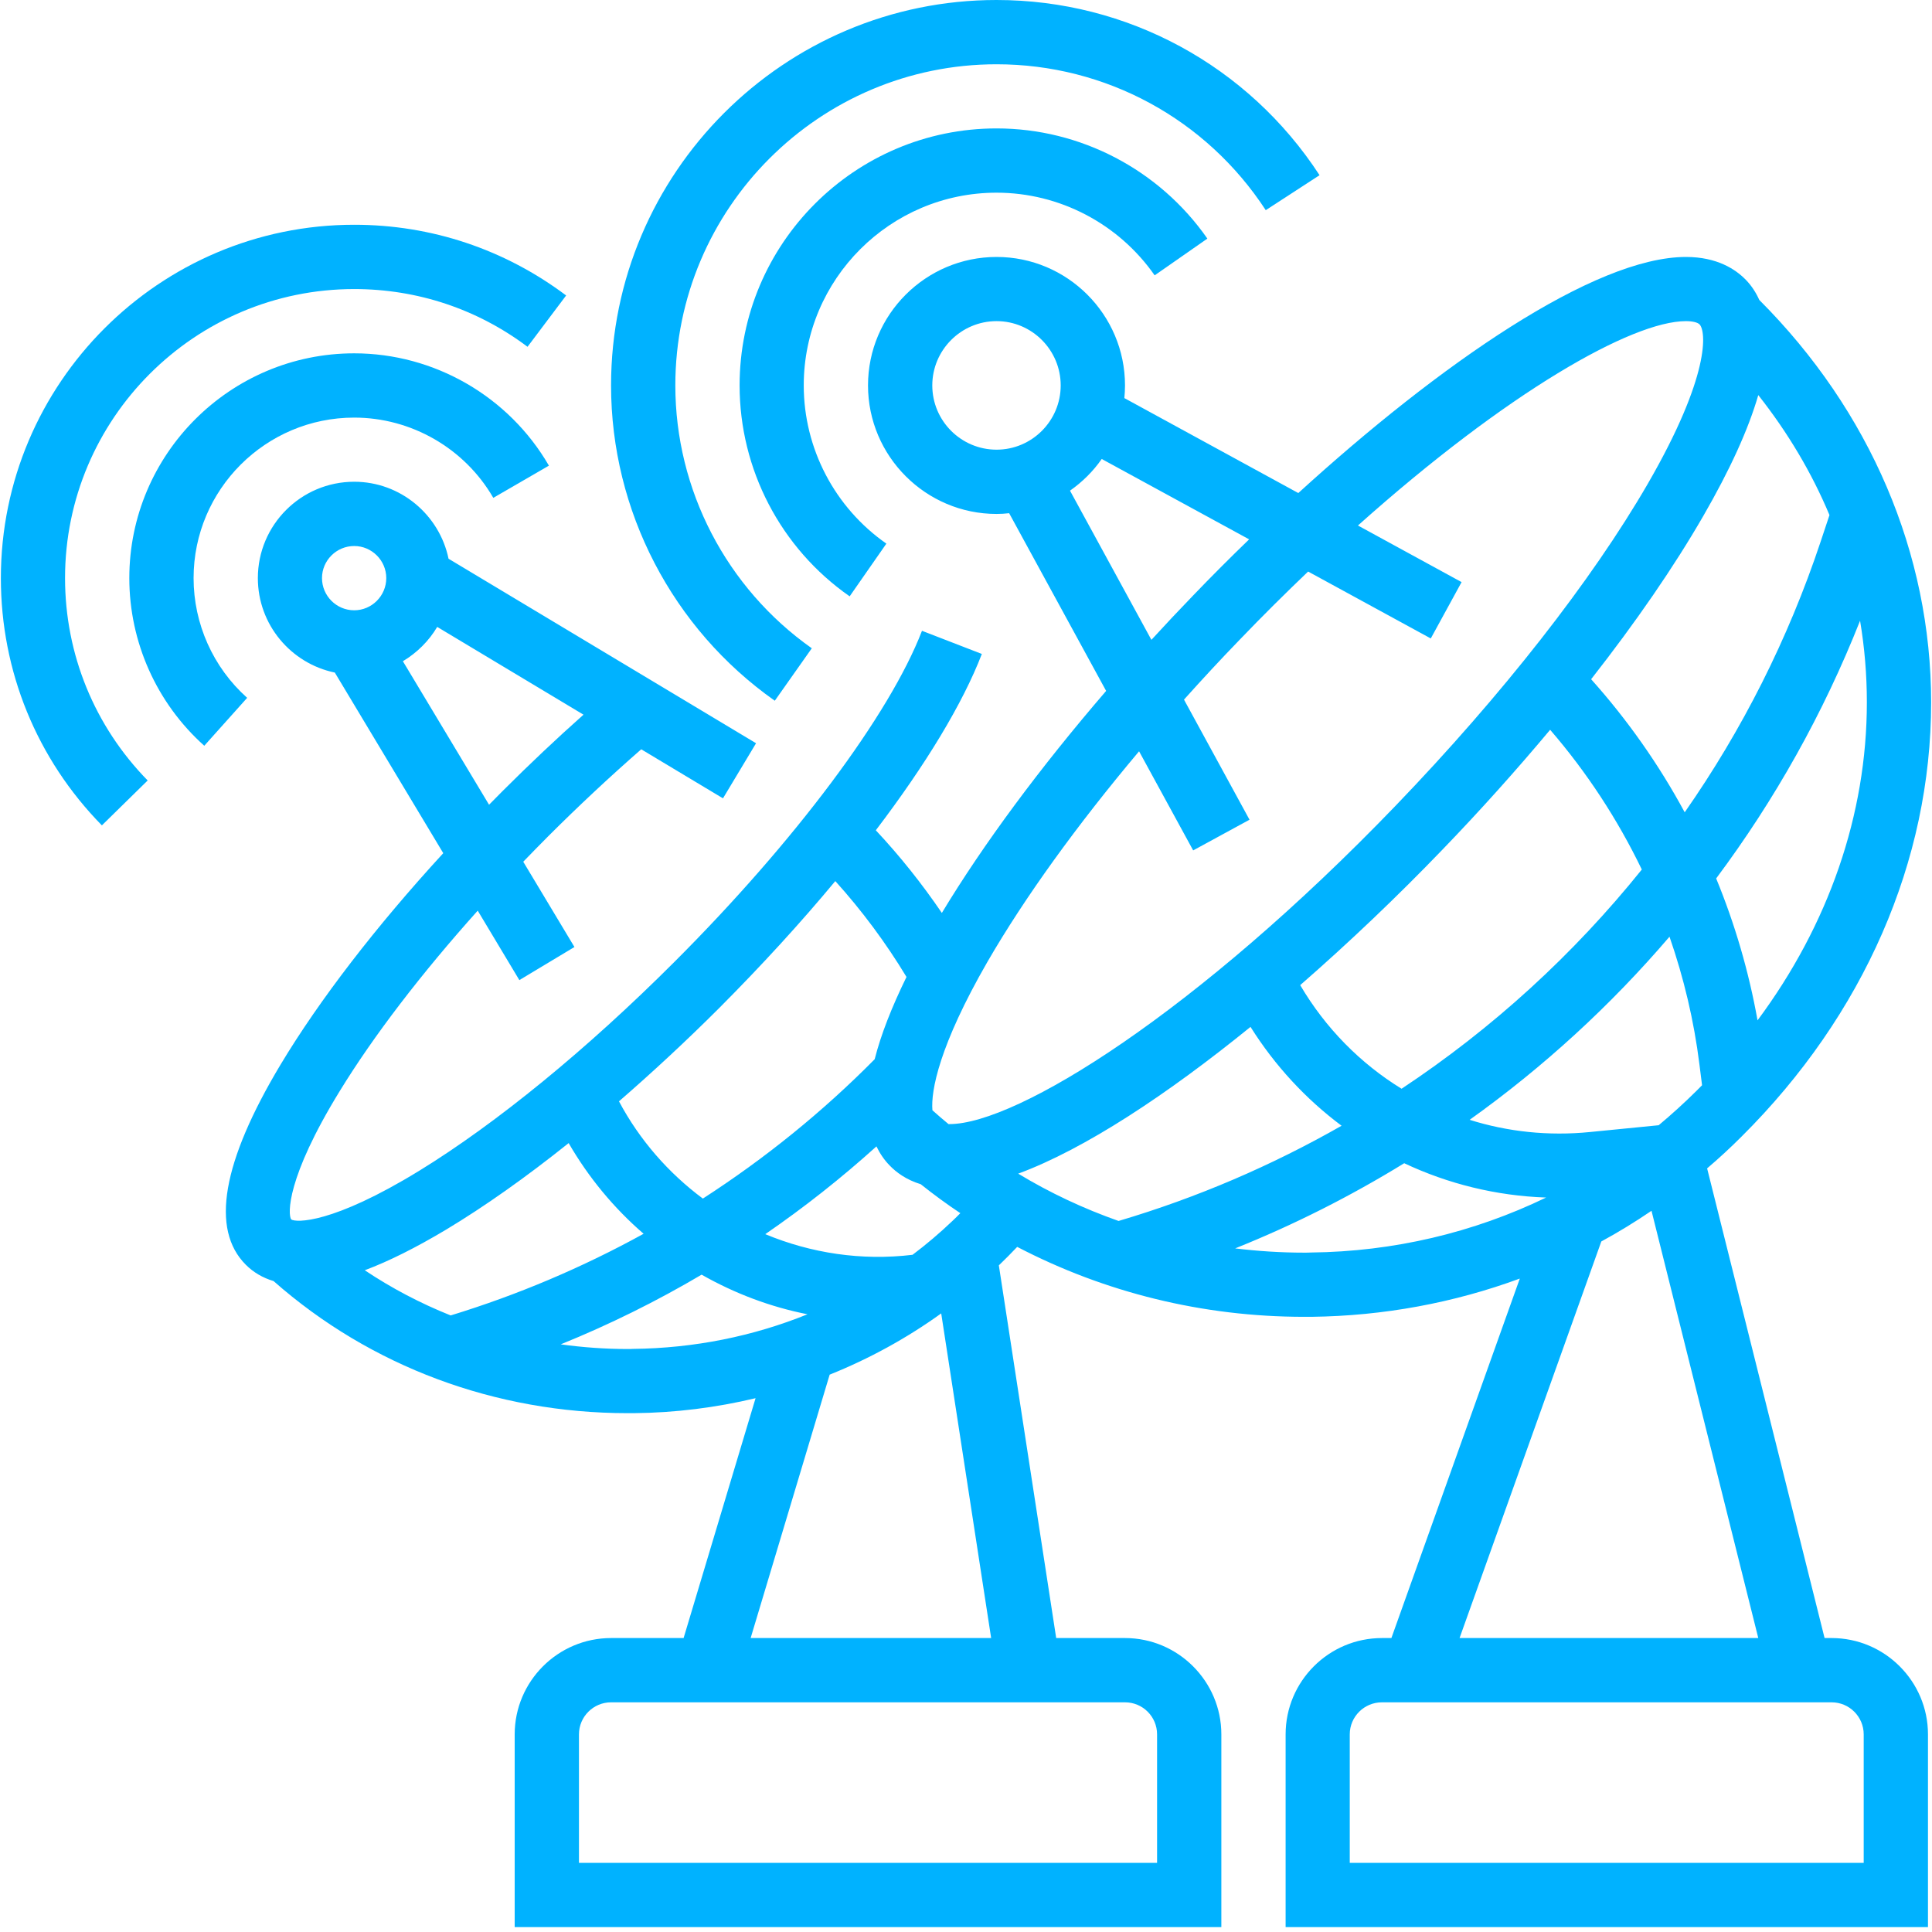
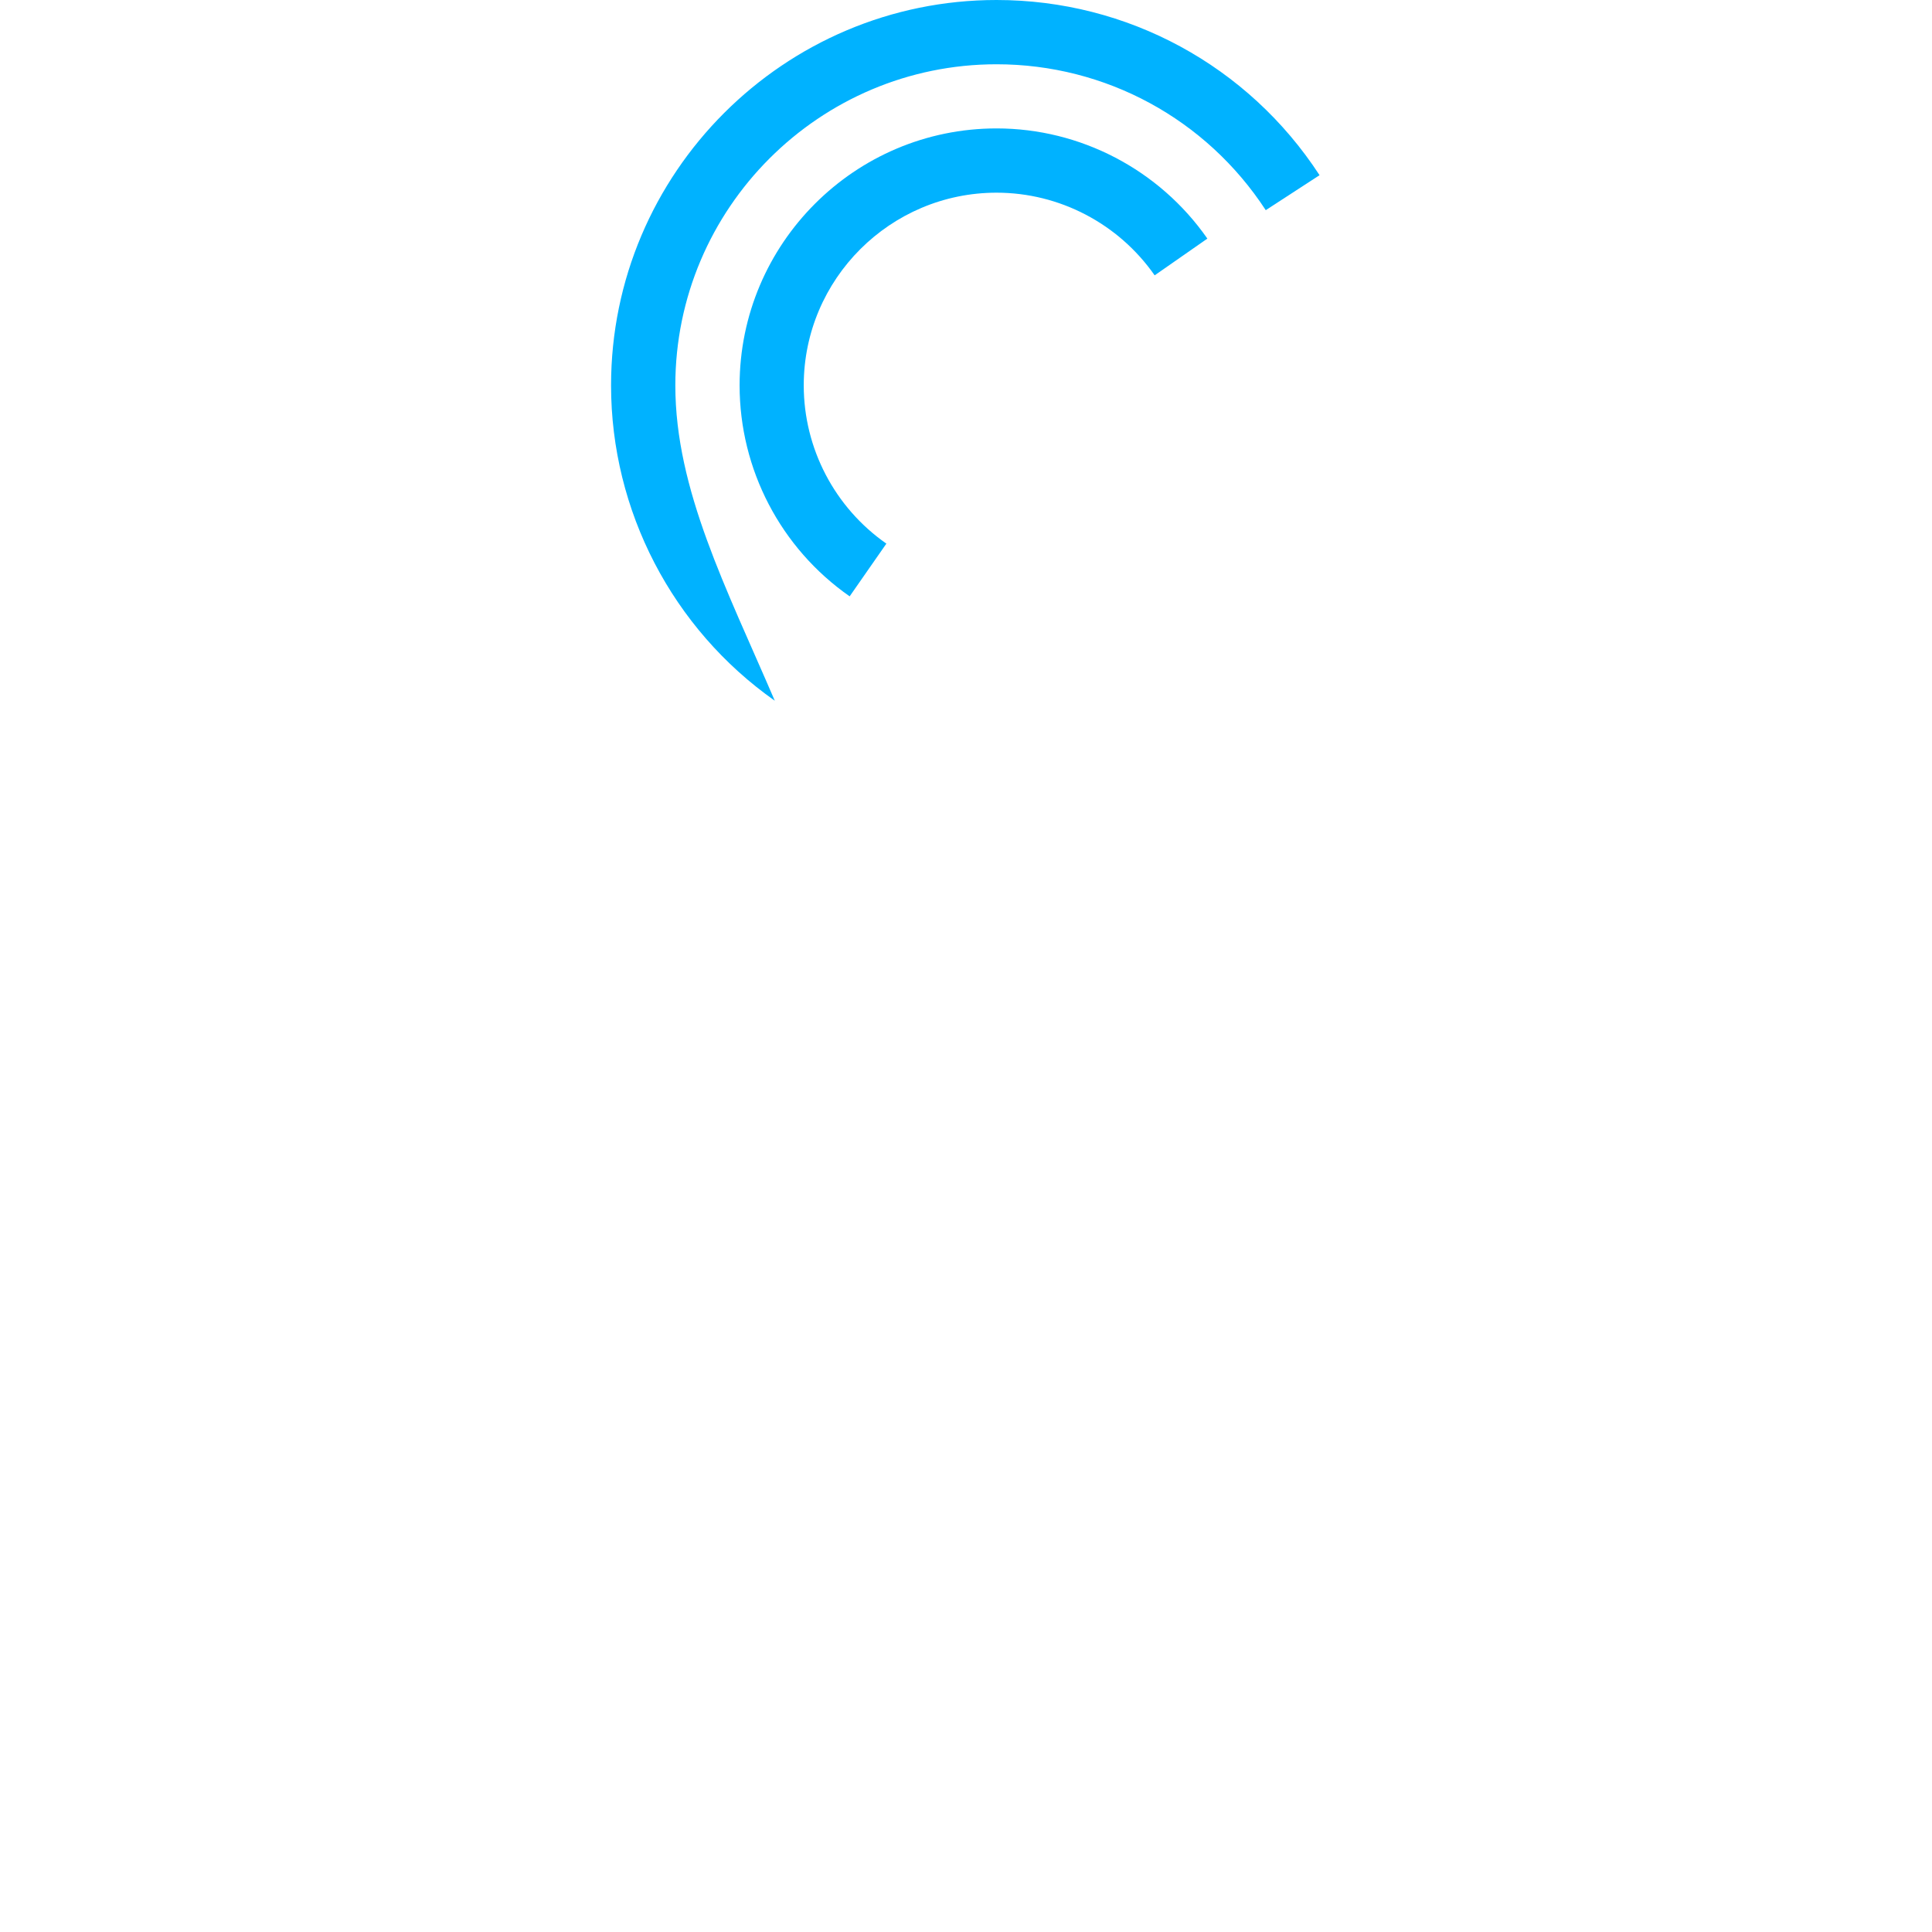
<svg xmlns="http://www.w3.org/2000/svg" width="80" zoomAndPan="magnify" viewBox="0 0 60 60" height="80" preserveAspectRatio="xMidYMid meet" version="1.0">
-   <path fill="#00b2ff" d="M 6.012 17.953 C 6.012 15.203 8.25 12.969 11 12.969 C 12.773 12.969 14.43 13.922 15.32 15.461 L 17.047 14.461 C 15.801 12.309 13.484 10.973 11 10.973 C 7.148 10.973 4.016 14.105 4.016 17.953 C 4.016 19.938 4.863 21.836 6.344 23.16 L 7.676 21.672 C 6.617 20.727 6.012 19.371 6.012 17.953 " fill-opacity="1" fill-rule="nonzero" />
-   <path fill="#00b2ff" d="M 11 8.977 C 12.961 8.977 14.824 9.598 16.383 10.77 L 17.582 9.176 C 15.672 7.742 13.395 6.98 11 6.98 C 4.949 6.98 0.027 11.906 0.027 17.953 C 0.027 20.844 1.141 23.57 3.164 25.633 L 4.586 24.238 C 2.934 22.551 2.02 20.316 2.02 17.953 C 2.02 13.004 6.047 8.977 11 8.977 " fill-opacity="1" fill-rule="nonzero" />
-   <path fill="#00b2ff" d="M 57.879 57.852 L 41.918 57.852 L 41.918 53.863 C 41.918 53.312 42.367 52.867 42.918 52.867 L 56.883 52.867 C 57.43 52.867 57.879 53.312 57.879 53.863 Z M 49.73 38.555 C 50.262 38.266 50.785 37.945 51.289 37.602 L 54.605 50.871 L 45.328 50.871 Z M 40.707 38.898 C 40.637 38.902 40.566 38.902 40.5 38.902 C 39.777 38.902 39.062 38.855 38.359 38.77 C 40.191 38.035 41.945 37.148 43.609 36.125 C 44.969 36.766 46.465 37.137 48.016 37.191 C 45.762 38.281 43.277 38.871 40.707 38.898 Z M 31.621 36.449 C 33.699 35.68 36.258 33.984 38.836 31.891 C 39.594 33.098 40.555 34.133 41.664 34.961 C 39.5 36.195 37.18 37.195 34.738 37.918 C 33.652 37.535 32.609 37.047 31.621 36.449 Z M 29.484 34.91 C 29.477 34.91 29.465 34.91 29.457 34.91 C 29.289 34.77 29.121 34.629 28.957 34.48 C 28.906 33.879 29.164 32.477 30.668 29.867 C 31.828 27.863 33.449 25.621 35.375 23.332 L 37.055 26.41 L 38.805 25.457 L 36.77 21.727 C 37.328 21.105 37.902 20.484 38.496 19.871 C 39.215 19.121 39.926 18.418 40.625 17.75 L 44.434 19.828 L 45.391 18.078 L 42.172 16.32 C 46.809 12.176 50.684 9.973 52.359 9.973 C 52.562 9.973 52.719 10.012 52.781 10.074 C 52.984 10.285 53.125 11.645 51.176 15.02 C 49.434 18.031 46.652 21.582 43.348 25.016 C 37.16 31.445 31.586 34.91 29.484 34.91 Z M 34.938 52.867 C 35.488 52.867 35.934 53.312 35.934 53.863 L 35.934 57.852 L 17.98 57.852 L 17.98 53.863 C 17.98 53.312 18.43 52.867 18.977 52.867 Z M 25.766 42.691 C 26.992 42.199 28.156 41.562 29.23 40.789 L 30.781 50.871 L 23.312 50.871 Z M 19.66 41.891 C 19.605 41.895 19.547 41.895 19.492 41.895 C 18.793 41.895 18.098 41.844 17.414 41.75 C 18.926 41.137 20.387 40.414 21.789 39.586 C 22.828 40.176 23.934 40.59 25.078 40.816 C 23.387 41.5 21.555 41.871 19.66 41.891 Z M 11.328 39.449 C 12.078 39.168 12.918 38.746 13.848 38.191 C 15.043 37.473 16.332 36.562 17.66 35.5 C 18.277 36.566 19.062 37.516 19.988 38.316 C 18.086 39.363 16.078 40.215 13.996 40.852 C 13.059 40.477 12.164 40.008 11.328 39.449 Z M 28.594 36.777 C 28.992 37.094 29.402 37.395 29.824 37.676 C 29.742 37.758 29.66 37.844 29.574 37.922 C 29.18 38.297 28.77 38.645 28.34 38.969 C 26.754 39.16 25.184 38.918 23.766 38.328 C 24.977 37.496 26.129 36.586 27.219 35.602 C 27.324 35.82 27.457 36.02 27.629 36.195 C 27.828 36.402 28.137 36.637 28.594 36.777 Z M 22.344 31.297 C 23.656 29.98 24.867 28.656 25.941 27.363 C 26.77 28.281 27.512 29.281 28.152 30.34 C 27.688 31.289 27.355 32.141 27.164 32.895 C 25.547 34.531 23.754 35.98 21.828 37.223 C 20.762 36.43 19.863 35.406 19.223 34.203 C 20.262 33.301 21.312 32.328 22.344 31.297 Z M 33.23 15.238 C 33.613 14.969 33.949 14.637 34.215 14.254 L 38.793 16.75 C 38.199 17.324 37.617 17.906 37.059 18.488 C 36.617 18.945 36.184 19.406 35.758 19.871 Z M 30.949 13.965 C 29.848 13.965 28.953 13.07 28.953 11.969 C 28.953 10.871 29.848 9.973 30.949 9.973 C 32.047 9.973 32.941 10.871 32.941 11.969 C 32.941 13.07 32.047 13.965 30.949 13.965 Z M 43.527 33.812 C 42.25 33.027 41.164 31.93 40.379 30.594 C 41.906 29.262 43.406 27.832 44.785 26.398 C 45.977 25.164 47.102 23.906 48.141 22.664 C 49.277 23.98 50.234 25.441 50.988 27.004 C 48.867 29.641 46.352 31.941 43.527 33.812 Z M 51.848 29.09 C 52.293 30.371 52.609 31.703 52.777 33.055 L 52.859 33.703 C 52.797 33.766 52.738 33.824 52.676 33.887 C 52.301 34.258 51.914 34.609 51.512 34.945 L 49.379 35.156 C 48.086 35.285 46.82 35.148 45.641 34.777 C 47.934 33.141 50.02 31.227 51.848 29.09 Z M 54.605 12.27 C 55.527 13.438 56.266 14.684 56.816 15.996 L 56.539 16.828 C 55.531 19.852 54.102 22.676 52.32 25.227 C 51.52 23.746 50.543 22.355 49.414 21.094 C 50.801 19.324 51.988 17.602 52.902 16.016 C 53.727 14.586 54.297 13.336 54.605 12.27 Z M 57.977 21.812 C 57.977 25.297 56.789 28.719 54.582 31.688 C 54.312 30.176 53.879 28.695 53.297 27.281 C 55.117 24.844 56.625 22.16 57.766 19.277 C 57.906 20.109 57.977 20.953 57.977 21.812 Z M 12.512 20.535 C 12.949 20.273 13.32 19.906 13.578 19.469 L 18.121 22.195 C 17.277 22.945 16.438 23.738 15.613 24.562 C 15.469 24.707 15.328 24.848 15.188 24.992 Z M 11 18.953 C 10.449 18.953 10 18.504 10 17.953 C 10 17.406 10.449 16.957 11 16.957 C 11.547 16.957 11.996 17.406 11.996 17.953 C 11.996 18.504 11.547 18.953 11 18.953 Z M 56.883 50.871 L 56.664 50.871 L 53.016 36.285 C 53.383 35.973 53.738 35.645 54.082 35.301 C 57.883 31.523 59.973 26.734 59.973 21.816 C 59.973 17.195 58.078 12.758 54.637 9.316 C 54.531 9.082 54.395 8.871 54.219 8.691 C 53.906 8.367 53.328 7.98 52.359 7.98 C 49.512 7.98 44.703 11.316 40.32 15.312 L 34.918 12.363 C 34.93 12.234 34.938 12.102 34.938 11.969 C 34.938 9.77 33.148 7.98 30.949 7.98 C 28.75 7.98 26.957 9.77 26.957 11.969 C 26.957 14.168 28.75 15.961 30.949 15.961 C 31.082 15.961 31.211 15.953 31.34 15.938 L 34.352 21.457 C 32.297 23.844 30.543 26.211 29.25 28.352 C 28.633 27.445 27.949 26.586 27.199 25.785 C 28.75 23.746 29.898 21.852 30.492 20.309 L 28.633 19.59 C 27.633 22.191 24.684 26.137 20.934 29.883 C 18.23 32.586 15.418 34.887 13.02 36.359 C 10.312 38.02 9.191 37.969 9.043 37.871 C 8.938 37.715 8.887 36.594 10.547 33.891 C 11.602 32.168 13.086 30.234 14.836 28.281 L 16.129 30.438 L 17.84 29.41 L 16.25 26.762 C 16.504 26.5 16.762 26.234 17.023 25.973 C 17.977 25.02 18.945 24.117 19.914 23.27 L 22.453 24.793 L 23.48 23.082 L 13.93 17.352 C 13.648 15.992 12.441 14.961 11 14.961 C 9.348 14.961 8.008 16.305 8.008 17.953 C 8.008 19.398 9.035 20.605 10.398 20.887 L 13.766 26.496 C 11.676 28.773 9.922 31.051 8.715 33.059 C 6.898 36.09 6.535 38.18 7.633 39.277 C 7.871 39.516 8.16 39.684 8.496 39.785 C 11.504 42.438 15.391 43.887 19.492 43.887 C 19.555 43.887 19.617 43.887 19.684 43.887 C 20.973 43.875 22.238 43.715 23.465 43.422 L 21.23 50.871 L 18.977 50.871 C 17.328 50.871 15.984 52.215 15.984 53.863 L 15.984 59.848 L 37.93 59.848 L 37.93 53.863 C 37.93 52.215 36.586 50.871 34.938 50.871 L 32.801 50.871 L 31.02 39.297 C 31.215 39.109 31.406 38.918 31.59 38.723 C 34.312 40.141 37.352 40.895 40.5 40.895 C 40.574 40.895 40.652 40.895 40.73 40.895 C 42.973 40.867 45.152 40.461 47.199 39.707 L 43.211 50.871 L 42.918 50.871 C 41.266 50.871 39.926 52.215 39.926 53.863 L 39.926 59.848 L 59.875 59.848 L 59.875 53.863 C 59.875 52.215 58.531 50.871 56.883 50.871 " fill-opacity="1" fill-rule="nonzero" />
  <path fill="#00b2ff" d="M 30.949 5.984 C 32.902 5.984 34.738 6.945 35.859 8.551 L 37.496 7.41 C 36.004 5.27 33.555 3.988 30.949 3.988 C 26.547 3.988 22.969 7.57 22.969 11.969 C 22.969 14.578 24.246 17.027 26.387 18.52 L 27.527 16.883 C 25.922 15.762 24.961 13.926 24.961 11.969 C 24.961 8.668 27.648 5.984 30.949 5.984 " fill-opacity="1" fill-rule="nonzero" />
-   <path fill="#00b2ff" d="M 24.062 21.762 L 25.211 20.133 C 22.559 18.262 20.973 15.211 20.973 11.969 C 20.973 6.469 25.449 1.996 30.949 1.996 C 34.332 1.996 37.457 3.691 39.309 6.527 L 40.98 5.441 C 38.762 2.035 35.008 0 30.949 0 C 24.348 0 18.977 5.371 18.977 11.969 C 18.977 15.859 20.879 19.52 24.062 21.762 " fill-opacity="1" fill-rule="nonzero" />
+   <path fill="#00b2ff" d="M 24.062 21.762 C 22.559 18.262 20.973 15.211 20.973 11.969 C 20.973 6.469 25.449 1.996 30.949 1.996 C 34.332 1.996 37.457 3.691 39.309 6.527 L 40.98 5.441 C 38.762 2.035 35.008 0 30.949 0 C 24.348 0 18.977 5.371 18.977 11.969 C 18.977 15.859 20.879 19.52 24.062 21.762 " fill-opacity="1" fill-rule="nonzero" />
</svg>